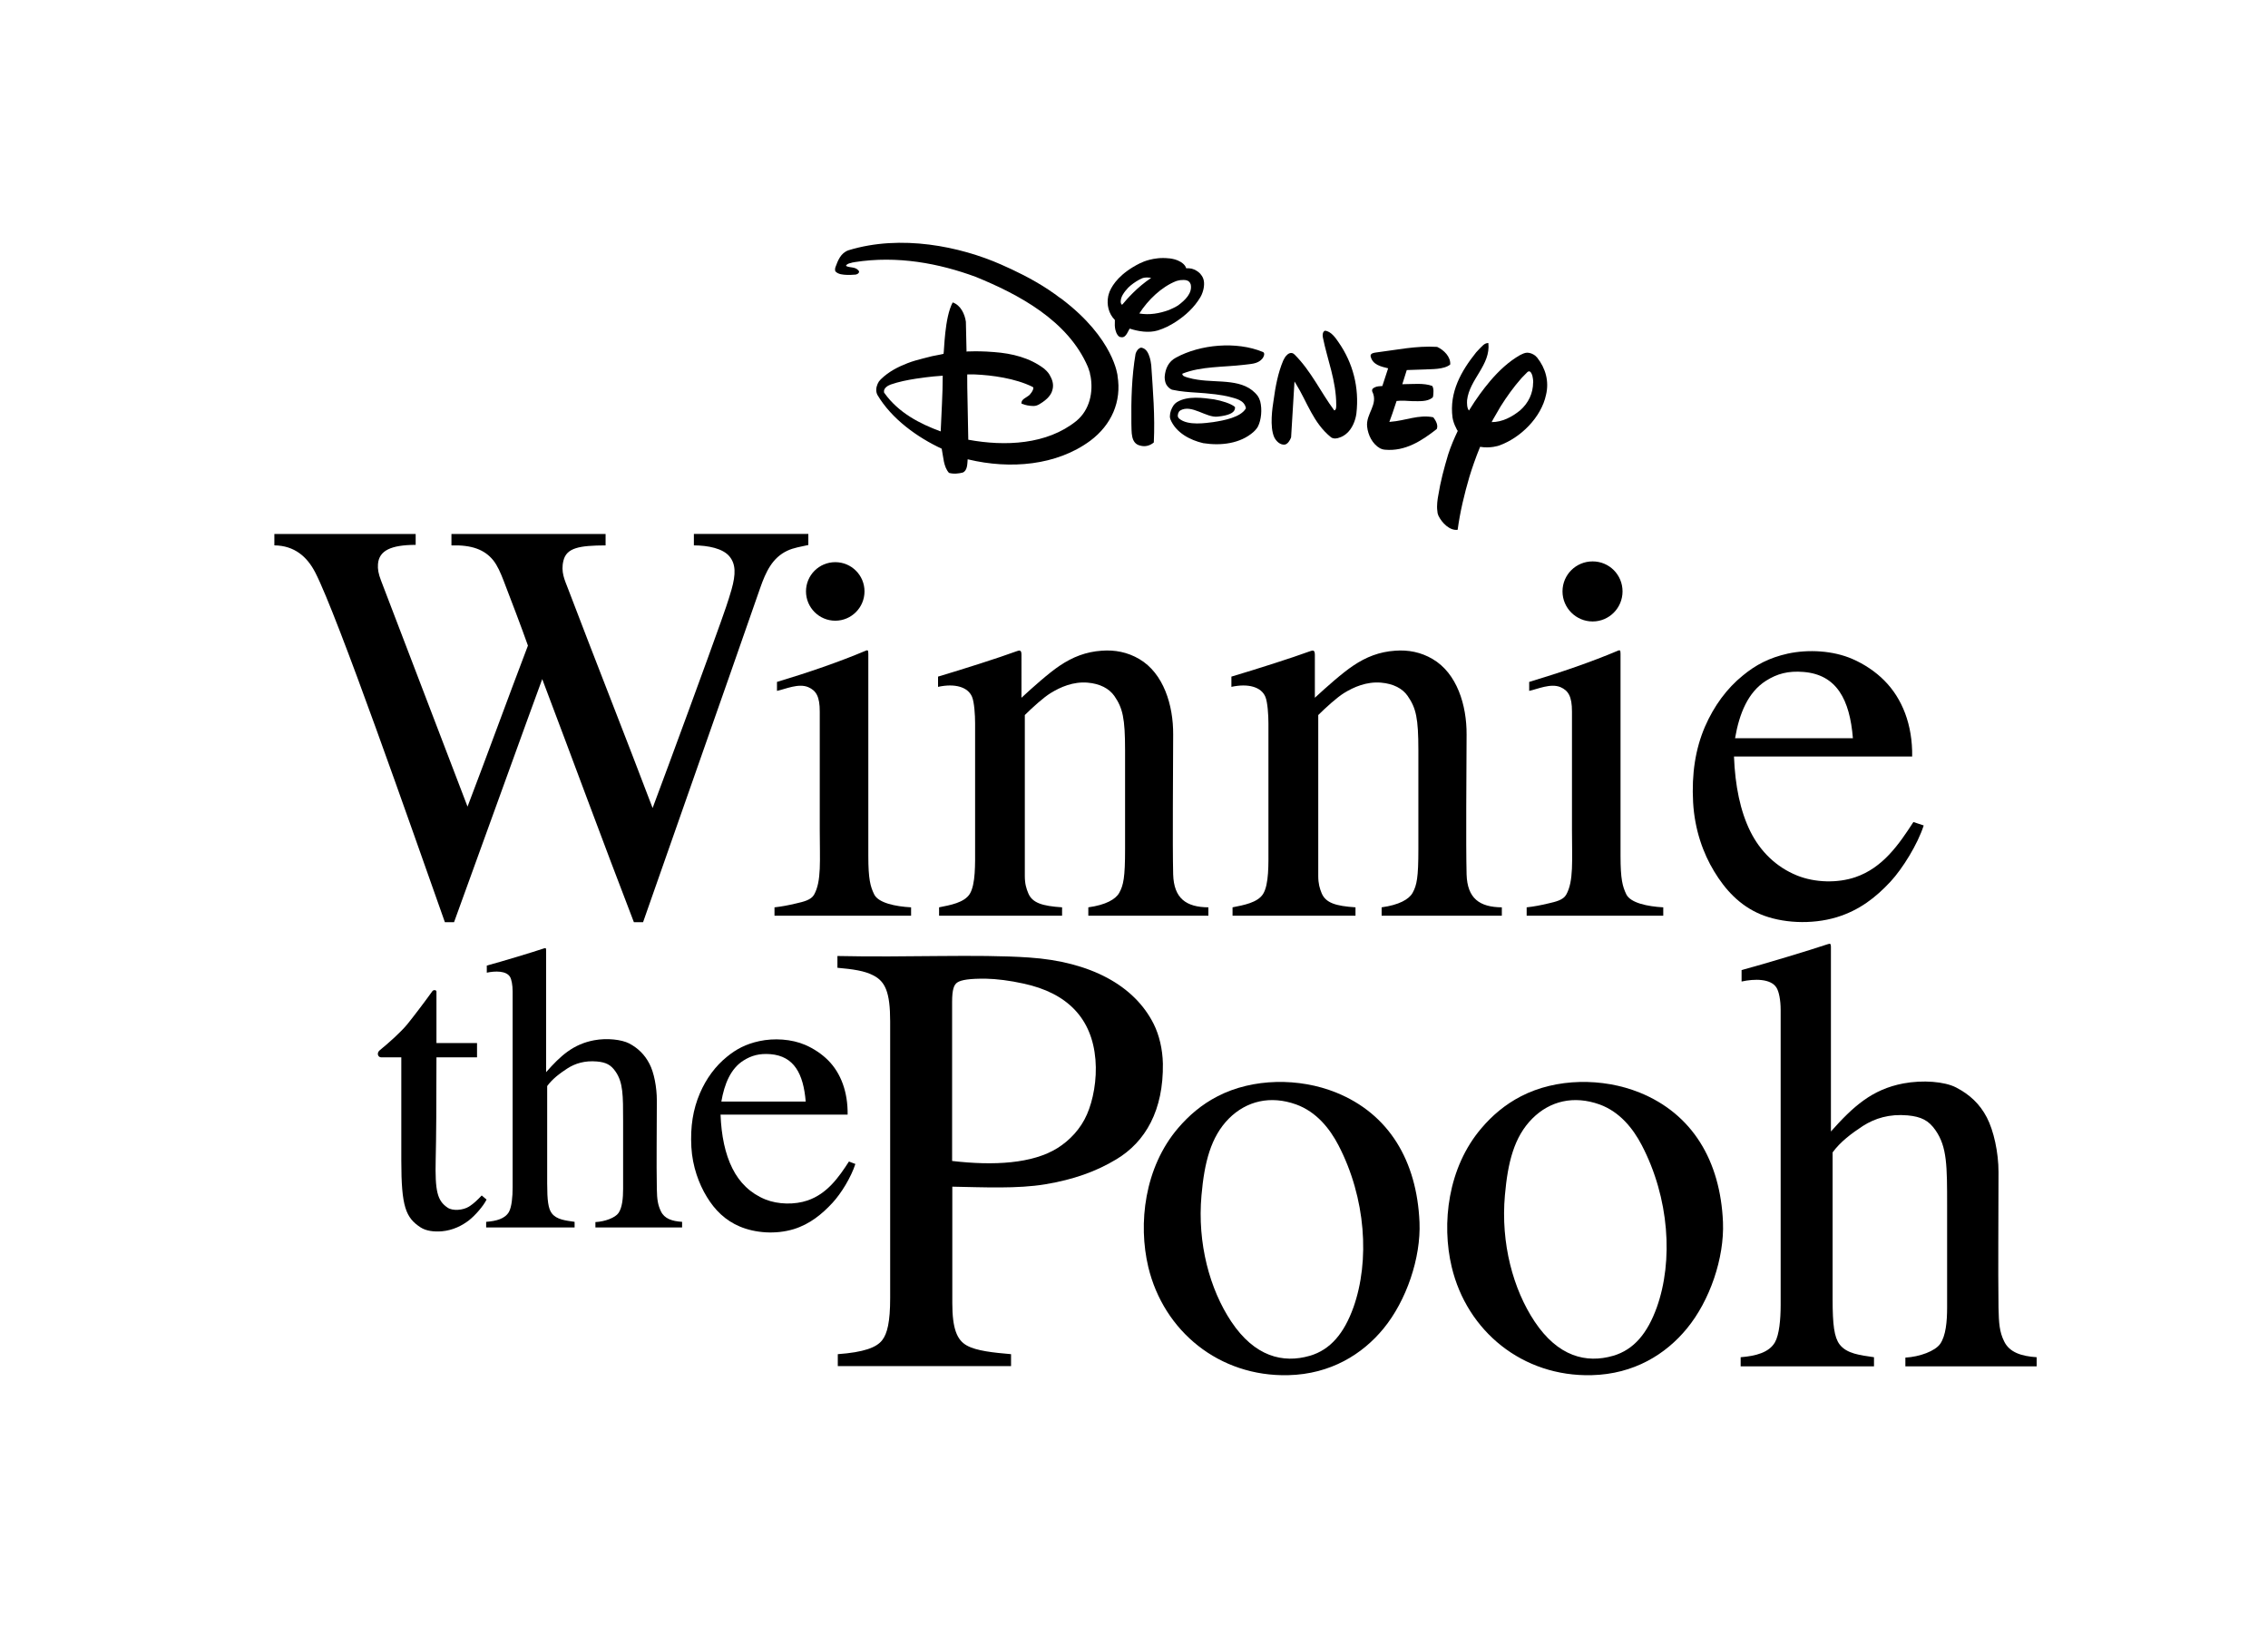
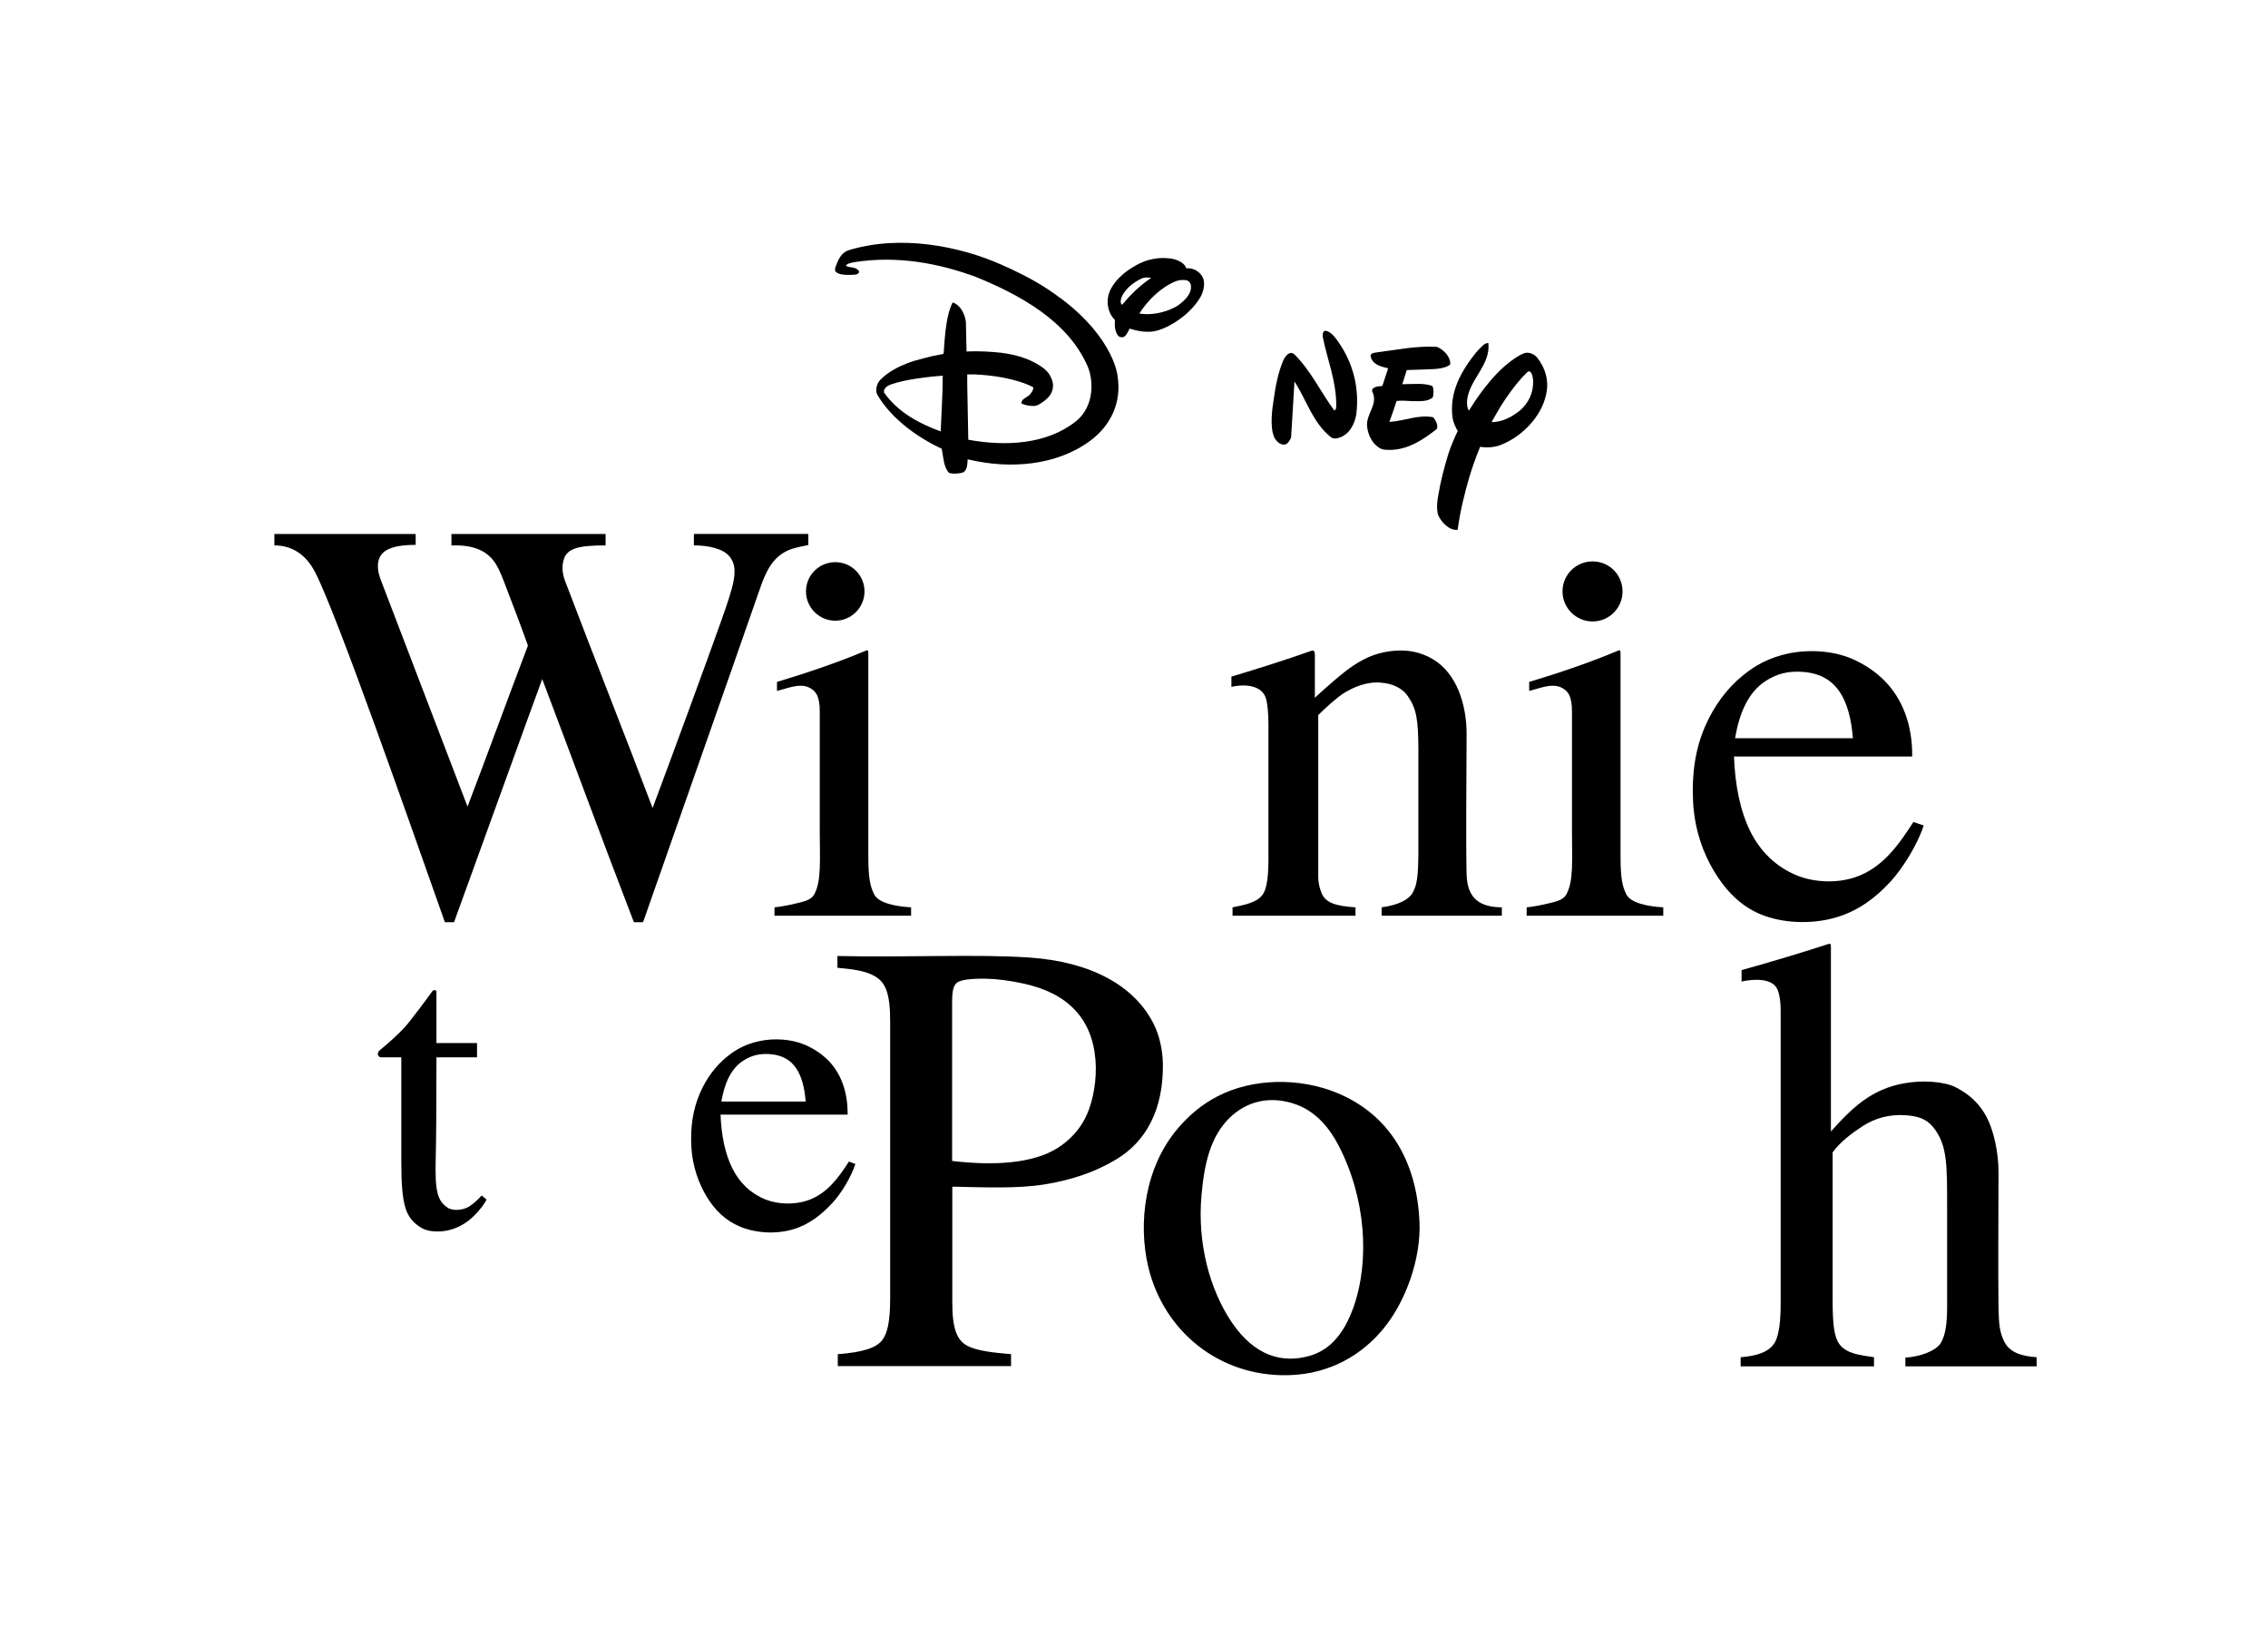
<svg xmlns="http://www.w3.org/2000/svg" id="Layer_1" data-name="Layer 1" viewBox="0 0 2000 1443.39">
  <defs>
    <style>
      .cls-1 {
        stroke-width: 0px;
      }
    </style>
  </defs>
  <path class="cls-1" d="M748.63,1024.01c-9.1,14.09-19.27,28.47-36.58,34.36-11.21,3.81-25.86,3.6-37.2-.97-13.25-5.41-22.81-14.92-29.01-27.35-6.4-12.71-9.74-28.9-10.44-47.38h112.07c.25-19.89-5.87-36.51-17.22-47.91-5.59-5.61-12.76-10.33-20.07-13.52-12.22-5.27-27.72-6.18-40.65-3.36-11.88,2.57-20.36,7.12-28.46,13.75-10.14,8.19-18.31,19.21-23.92,32.3-6.03,14.16-8.47,29.23-7.49,47.29.96,17.25,6.69,32.58,13.65,43.96,7.06,11.61,16.2,20.73,29.14,26.17,13.37,5.62,31.33,7.16,47.44,2.29,14.25-4.37,25.04-13.29,34.19-23.17,7.73-8.34,16.41-22.55,20.21-34.3l-5.68-2.15ZM655.63,934.97c7.04-4.44,14.01-6.35,23.72-5.62,20.94,1.7,29.13,17.32,31.15,41.8h-74.39c2.7-15.64,8.23-29.07,19.52-36.18" />
-   <path class="cls-1" d="M429.27,857.52c7.49-1.59,17.09-1.75,20.45,3.64,1.33,2.15,2.34,7.13,2.34,12.98v172.66c0,8.22-.79,17.22-3.27,21.66-3.48,6.05-11.2,8.07-20.08,8.73v4.96h77.99v-4.96c-7.99-1.2-15.85-1.9-20.12-7.53-3.13-4.17-4.06-11.32-4.06-26.45v-85.73c4.53-6.18,10.89-11.05,17.71-15.46,7.04-4.55,15.53-7.12,26.15-6.2,7.98.7,12.36,2.97,16.34,8.75,6.78,9.68,6.76,20.91,6.76,43.84v59.69c0,8.26-.78,16.55-4.07,21.3-2.84,4.16-11.94,7.59-20.36,8v4.75h76.44v-4.96c-8.95-.57-15.61-2.8-18.69-9.31-2.66-5.55-3.45-10.44-3.58-19.64-.44-25.91,0-48.65,0-78.06,0-11.53-2.46-24.67-6.54-32.36-4.12-7.98-10-13.76-17.87-17.93-6.76-3.44-19.57-4.9-30.95-2.77-18.31,3.47-29.37,13.44-42.29,28.13v-107.61c0-1.95-.44-2.06-2.19-1.43-9.1,3.09-37.15,11.58-50.11,15.04v6.28Z" />
  <path class="cls-1" d="M424.78,1053.95c-3.32,3.5-6.98,7.18-11.17,9.79-5.31,3.31-14.48,3.98-18.87.97-9.12-6.15-11.19-14.47-10.53-42.61.47-18.17.67-51.12.67-89.93h35.78v-12.6h-35.78v-45.38c0-1.49-2.62-1.72-3.56-.4-7.33,10.24-18.09,24.26-22.26,29.35-5.8,6.95-15.96,16.09-24.16,22.75-3.04,2.48-1.61,6.27,1.2,6.27h17.78v91.28c0,40.4,3.91,50.11,17.03,58.67,4.73,3.07,11.63,4,18.71,3.42,9.66-.84,17.81-4.94,23.99-9.74,5.64-4.46,12.75-12.67,15.45-18.23l-4.28-3.62Z" />
  <path class="cls-1" d="M241.94,480.8c17.7.2,28.9,9.99,36.06,23.89,19.73,38.38,84.49,224.12,114.31,308.31h8.09c24.06-66.04,67.46-186.61,77.76-214.31,26.93,71.08,53.57,143.64,80.82,214.31h8.11c33.71-96.46,69.23-196.82,103.19-294.42,5.11-14.67,10.85-26.85,23.96-33.04,5.66-2.7,12.42-3.64,18.58-5.07v-9.73h-100.93v10.07c12.38.06,25.58,2.61,31.43,9.79,5.44,6.66,5.71,15.29,1.75,29.23-2.98,10.45-6.48,20.24-9.52,28.75-11.09,31.33-44.21,121.49-60.06,163.78-23.1-60.99-51.92-133.71-74.62-193.46-2.96-7.73-6.47-14.74-4.01-24.67,2.78-11.3,13.93-13.32,37.17-13.41v-10.07h-135.93v10.07c17.89-.5,29.14,3.67,36.8,13.07,3.89,4.89,6.56,11.24,9.16,17.93,6.95,18.13,15.58,40.57,21.49,57.35-17.87,46.88-35.34,95.02-53.27,141.95-18.95-49.7-69.22-180.67-76.36-199.52-2.19-5.74-2.97-9.92-2.61-14.33.97-11.92,11.41-16.85,33.24-16.92v-9.59h-124.61v10.07Z" />
-   <path class="cls-1" d="M1065.59,799.92c-19.64-.16-30.42-7.9-31.05-29.03-.66-27.39-.04-90.47,0-123.29.18-25.85-8.45-54.04-29.94-66.62-10.27-5.99-21.31-8.2-33.1-7.31-13.81.96-25.44,5.46-36.94,13.17-9.56,6.35-23.99,19.24-33.79,28.31-.06-9.67.09-28.12,0-37.88,0-4.22-1.49-4.22-4.47-3.06-16.12,5.92-46.52,15.56-69.1,22.31v9.03c14.77-3.22,26.3,0,29.98,8.78,1.97,4.63,2.7,16.05,2.7,23.28v110.03c0,13.68.52,31.94-4.71,40.45-4.91,7.75-17.28,9.88-27.06,11.82v7.4h108.47v-7.4c-17.46-1.14-26.25-3.9-29.78-12.34-1.83-4.35-3.08-8.49-3.08-15.35v-141.84c6.72-6.6,16.36-15.44,22.84-19.39,8.59-5.29,19.84-10.21,32.49-9.17,10.97.93,19,5.17,23.66,11.8,7.35,10.68,9.42,19.59,9.42,47.78v87.38c0,24.76-1.4,31.62-5.17,38.39-3.17,5.69-11.97,10.67-27.24,12.74v7.4h105.88v-7.4Z" />
  <path class="cls-1" d="M1324.38,799.92c-19.72-.16-30.44-7.9-31.09-29.03-.7-27.39-.1-90.47,0-123.29.16-25.85-8.45-54.04-30.02-66.62-10.2-5.99-21.29-8.2-33-7.31-13.87.96-25.44,5.46-36.93,13.17-9.59,6.35-24.04,19.24-33.85,28.31-.09-9.67.09-28.12,0-37.88-.09-4.22-1.42-4.22-4.48-3.06-16.14,5.92-46.48,15.56-69.12,22.31v9.03c14.75-3.22,26.34,0,29.96,8.78,1.96,4.63,2.7,16.05,2.7,23.28v110.03c0,13.68.56,31.94-4.69,40.45-4.83,7.75-17.26,9.88-26.96,11.82v7.4h108.42v-7.4c-17.47-1.14-26.18-3.9-29.8-12.34-1.78-4.35-3.04-8.49-3.04-15.35v-141.84c6.7-6.6,16.36-15.44,22.74-19.39,8.56-5.29,19.88-10.21,32.56-9.17,10.95.93,19.06,5.17,23.59,11.8,7.38,10.68,9.4,19.59,9.4,47.78v87.38c0,24.76-1.33,31.62-5.11,38.39-3.16,5.69-11.99,10.67-27.29,12.74v7.4h106v-7.4Z" />
  <path class="cls-1" d="M1687.32,724.68c-12.76,19.7-26.96,40.4-51.22,48.66-15.61,5.3-35.48,4.92-51.35-1.47-18.54-7.48-32.54-21.38-41.19-38.78-8.89-17.83-13.51-40.44-14.47-66.15h157.13c.41-27.89-8.75-51.14-24.57-66.98-7.79-7.89-17.9-14.58-28.08-18.97-17.08-7.48-38.88-8.64-56.92-4.79-16.63,3.7-28.46,10.04-39.69,19.28-14.21,11.46-25.53,26.93-33.48,45.18-8.45,19.7-11.81,41.49-10.44,66.72,1.35,24.13,8.86,44.88,18.52,60.78,9.84,16.31,22.61,30.16,40.78,37.82,18.69,7.86,44.95,9.42,67.42,2.63,19.95-6.11,34.41-17.45,47.32-31.32,10.74-11.59,24.02-33.04,29.31-49.57l-9.09-3.02ZM1557.26,600.2c9.84-6.24,19.66-8.94,33.28-7.79,29.07,2.4,40.65,24.24,43.41,58.41h-103.91c3.74-21.87,11.45-40.59,27.21-50.61" />
  <path class="cls-1" d="M762.35,521.37c0,14.21-11.51,25.85-25.78,25.85s-25.82-11.64-25.82-25.85,11.51-25.76,25.82-25.76,25.78,11.57,25.78,25.76" />
  <path class="cls-1" d="M1348.49,609.1c7.6-1.64,18.95-6.91,27.61-3.31,6.96,3.07,10.12,8.29,10.12,21.45v104.17c0,27.33,1.61,45.44-5.09,57.35-2.63,4.79-9.52,6.28-15.82,7.73-6.41,1.55-13.05,2.82-19.05,3.43v7.41h120.46v-7.41c-13.84-.76-28.89-3.86-32.61-11.5-3.3-6.93-5.07-13.31-5.07-33.81v-178.1c0-3.3-.5-3.67-2.36-2.83-22.91,9.72-50.9,19.33-78.19,27.51v7.91Z" />
  <path class="cls-1" d="M1430.81,521.37c0,14.63-11.77,26.52-26.38,26.52s-26.56-11.88-26.56-26.52,11.85-26.43,26.56-26.43,26.38,11.85,26.38,26.43" />
  <path class="cls-1" d="M685.16,609.1c7.63-1.64,18.96-6.91,27.57-3.31,7.02,3.07,10.16,8.29,10.16,21.45v104.17c0,27.33,1.67,45.44-5.01,57.35-2.68,4.79-9.62,6.28-15.88,7.73-6.44,1.55-13.08,2.82-19.02,3.43v7.41h120.45v-7.41c-13.84-.76-28.91-3.86-32.58-11.5-3.34-6.93-5.13-13.31-5.13-33.81v-178.1c0-3.3-.5-3.67-2.33-2.83-22.96,9.72-50.91,19.33-78.22,27.51v7.91Z" />
  <path class="cls-1" d="M1535.81,865.32c11.23-2.5,25.76-2.65,30.75,5.39,2.13,3.36,3.68,10.83,3.68,19.71v260.24c0,12.45-1.21,26.02-5.05,32.76-5.17,8.96-16.86,12.08-30.22,13.12v8.06h117.58v-8.06c-12.07-1.81-23.98-2.94-30.38-11.34-4.69-6.34-6.12-17.11-6.12-39.93v-129.29c6.77-9.28,16.48-16.62,26.74-23.33,10.62-6.77,23.36-10.73,39.42-9.31,11.93,1.12,18.63,4.42,24.67,13.23,10.15,14.64,10.15,31.49,10.15,66.09v90.02c0,12.48-1.13,24.92-6.1,32.09-4.45,6.35-18.05,11.42-30.71,12.12v7.72h115.77v-8.06c-13.31-.88-24.05-4.21-28.73-14.1-4.05-8.26-4.62-15.77-4.9-29.61-.48-39.03,0-75.05,0-119.5,0-17.42-4.26-36.58-10.3-48.18-6.23-11.95-15.17-20.23-27.03-26.38-10.13-5.32-29.51-6.8-46.6-3.6-27.67,5.25-44.25,20.34-63.86,42.35v-162.74c0-2.96-.57-3.13-3.2-2.24-13.74,4.65-56.12,17.5-75.58,22.68v10.1Z" />
-   <path class="cls-1" d="M1445.8,963.19c-32.55-13.12-73.47-12.81-104.57,3.33-14.07,7.25-25.5,17.09-34.73,27.97-29.91,34.83-35.4,84.43-26.34,122.46,13.46,56.59,62.4,96.9,123.38,95.42,37.49-.9,65.51-18.54,84.05-41.16,20.24-24.55,33.06-62.21,31.79-93.69-2.28-54.23-27.03-95.53-73.57-114.33M1460.97,1152.73c-8.09,22.43-20,37.21-38.49,42.56-23.69,6.85-48.58.7-69.16-30.13-19-28.51-29.99-69.05-26.25-111.29,2.54-28.88,8.03-51.6,24.23-67.79,15.48-15.46,36.46-20.51,59.23-12.39,17.91,6.5,29.62,21.31,37.25,35.95,24.28,46.58,27.93,101.88,13.2,143.09" />
  <path class="cls-1" d="M1178.2,963.19c-32.48-13.12-73.41-12.81-104.53,3.33-14.13,7.25-25.44,17.09-34.74,27.97-29.84,34.83-35.39,84.43-26.34,122.46,13.54,56.59,62.46,96.9,123.47,95.42,37.44-.9,65.5-18.54,84.03-41.16,20.12-24.55,32.98-62.21,31.68-93.69-2.33-54.23-26.99-95.53-73.57-114.33M1193.45,1152.73c-8.07,22.43-20.02,37.21-38.44,42.56-23.74,6.85-48.61.7-69.22-30.13-19.01-28.51-30.05-69.05-26.28-111.29,2.54-28.88,8.13-51.6,24.21-67.79,15.53-15.46,36.54-20.51,59.23-12.39,17.96,6.5,29.69,21.31,37.33,35.95,24.21,46.58,27.83,101.88,13.18,143.09" />
  <path class="cls-1" d="M1025.47,937.63c-.28-12.65-3.22-25.12-8.1-34.87-16.99-33.96-55.69-54.97-109.88-58.61-46.03-3.15-107.89.09-169.02-1.33v10.38c13.93,1.26,23.82,2.64,31.67,6.72,10.44,5.35,14.84,14.71,14.84,40.58v243.9c0,21.02-2.55,31.41-7.04,37.12-4.97,6.45-16.16,10.66-39.14,12.33v10.5h152.78v-10.5c-15.39-1.35-30.54-2.85-39.11-7.7-8.59-4.8-12.69-14.92-12.69-37.21v-102.76c27.97.53,57.59,1.95,81.88-2.08,25.04-4.18,44.93-11.29,62.62-21.95,25.92-15.47,41.81-43.4,41.19-84.51M958.52,982.47c-5.43,12.57-15.19,22.99-26.12,29.76-21.89,13.61-55.75,15.61-92.8,11.29v-140.15c0-11.09,1.65-15.2,4.5-17.16,3.48-2.41,11.26-3.51,25.11-3.39,9.44.15,21.69,1.71,33.23,4.29,38.76,8.29,60.53,30.62,63.57,67.09,1.49,17.84-2.13,36.05-7.49,48.28" />
-   <path class="cls-1" d="M1014.02,315.63c-1.24-4.19-3.1-8.47-7.73-9.18-2.81.65-4.33,3.48-4.91,5.49-3.38,19.83-3.96,40.5-3.69,61.4.34,7.22-.85,17.65,7.88,19.53,4.37,1.22,8.57,0,11.9-2.78,1.15-23.67-.77-45.46-2.26-68.12-.29-2.85-.87-5.12-1.19-6.35" />
  <path class="cls-1" d="M1257.56,325.65c4.22-.29,15.8.27,21.29-4.29.52-6.71-5.49-12.78-11.55-15.54-18.54-1.14-36.24,2.76-53.81,4.93-1.67.24-4.89.6-4.89,3.01,1.47,7.89,9.4,9.45,15.48,10.94l-.28.96-4.81,14.68-1.21.06-2.3.19c-.6.13-1.14.17-1.73.35-1.93.65-4.39,1.6-3.68,4.13,5.79,11.56-5.74,19.47-4.48,31.1.8,7.48,4.69,15.31,11.42,19.09.99.47,2.42,1.06,4.41,1.21,17.72,1.58,32.18-7.74,45.56-18.23,1.5-3.37-.89-7.54-3.04-10.35-12.82-2.68-24.92,3.08-37.73,3.96l-1.03.13c1.33-3.32,3.72-10.38,6.38-18.47,1.61-.21,4.87-.39,7.5-.21,2.64.11,5.37.38,6.89.36,6.17,0,12.44.5,16.96-2.85.76-.54.93-1.42.93-1.91.16-2.1.78-6.21-.85-8.66-7.59-2.77-17.03-1.54-25.18-1.54l-1.21.06,3.94-12.52,17.04-.57Z" />
  <path class="cls-1" d="M1355.49,315.24c-.62-.68-1.24-1.32-1.67-1.68-2.13-1.61-4.53-2.59-7.12-2.63-2.1,0-4.75,1.32-6.16,2.05-10.04,5.71-18.77,13.86-26.76,23.26-.12.24-.28.33-.4.52-4.83,5.7-11.45,14.43-17.99,25.18-1.83-2.06-1.83-6.47-1.67-9.14,2.13-18.53,20.91-31.01,18.77-50.36-3.52-.16-5.7,3.05-8.13,5.35-.78.78-1.71,1.83-2.64,2.85-13.24,16.54-23.81,35.11-20.83,57.55.49,3.01,1.63,6.25,3.1,8.98.41,1.15,1.01,2.09,1.51,2.74-3.12,6.48-6.12,13.49-8.45,20.73-3.56,11.88-6.79,23.83-8.8,36.51-.52,2.83-1.44,8.43-.76,13.25.03,1.53.34,2.88.94,4.19,3.06,6.4,10.03,13.42,16.97,12.49,2.19-16.1,5.93-31.59,10.38-46.76,2.33-7.61,5.44-16.7,9.42-26.39,9.22,1.54,16.58-1.08,16.58-1.08,19.2-6.75,37.35-24.97,41.53-44.66,2.94-12.11-.44-23.66-7.81-32.95M1352.03,337.06h-.06c-.08,9.73-4.06,18.18-11.49,24.74-7.23,5.84-15.74,10.34-25.1,10.34.43-.82.85-1.65,1.37-2.58,2.1-3.62,4.21-7.38,6.46-11.13,5.43-8.64,11.45-17.1,18.37-24.92.23-.17.34-.34.53-.57.16-.14.3-.31.46-.49,1.41-1.44,2.96-3.06,4.5-4.56.35-.23.96-.57,1.49-.45v-.08c1.59.38,2.14,2.24,2.73,3.85.25,1.23.75,3.44.75,5.85" />
  <path class="cls-1" d="M1059,242.11h0c-.28-.49-.71-.94-1.13-1.33,0,0-2.46-2.51-5.86-3.54-.3-.1-.74-.22-1.09-.36-1.55-.33-2.88-.39-3.84-.39-.28,0-.63.05-1.03.05-.97-3.67-5.34-5.87-5.34-5.87-3.01-1.77-6.32-2.5-9.37-2.89h-.38c-7.29-.81-12.96.15-17.37,1.27-3.56.91-6.68,2.23-8.51,3.13-17.17,8.6-23.78,18.51-26.32,24.3-.09.16-.12.25-.18.37-.29.78-.53,1.39-.73,2.12-.28.93-.52,1.73-.58,2.13-1.49,7.47.3,15.42,5.87,21.01,0,.7-.09,2.85-.06,4.84.06,1.19.18,2.54.52,3.88.2.78.53,1.71.91,2.73,1.37,2.82,2.57,3.76,4.73,3.76,3.88.34,5.74-6.05,6.98-7.61,7.57,2.45,16.7,4.03,24.92,1.57,5.79-1.85,10.7-4.32,15.82-7.64,8.49-5.56,16.15-12.53,21.59-21.64,1.75-3.03,2.51-5.93,2.87-7.84.85-4.66.41-8.79-2.41-12.07M990.46,267.64c-.29.31-.71.71-.99,1.08-1.67-1.32-1.29-3.62-.74-5.85.5-1.59,1.15-2.76,1.44-3.16,1.21-2.08,3.06-4.37,4.81-6.18,2.72-2.66,6.09-4.99,9.51-6.91.7-.4,1.58-.81,2.42-1.15.22-.09.32-.15.36-.18.99-.34,3.06-.89,6-.56h.03c.58.06,1.24.15,1.83.31-12.13,7.98-21.69,18.94-24.67,22.6M1039.11,269.1c-2.78,1.79-5.53,3.02-8.27,4.2-8.45,3.07-17.26,4.59-26.13,3.07,7.58-11.91,19.52-23.44,32.42-28.53.65-.21,2.07-.61,3.62-.87,3.72-.27,7.96-.62,9.3,3.88,1.53,7.84-5.26,13.93-10.95,18.24" />
  <path class="cls-1" d="M1180.49,301.91c-2.39-3.51-6.68-10.02-12.15-10.34-2.1.92-2.16,3.98-1.81,5.77,4,20.05,11.81,38.21,11.81,59.7,0,.78,0,2.24-.23,3.04-.26.96-.74,1.68-1.53,1.72-12.05-16.17-20.2-34.44-34.99-49.24-.61-.5-1.05-.87-1.31-.98-2.34-1.06-4.57.27-6.18,2.18-.52.51-1.43,1.83-2.51,4.1-4.61,10.88-6.87,23.04-8.51,35.16-.99,6.17-3.63,23.16.62,32.57,1.73,3.39,5.07,6.73,9.1,6.4,2.66-.31,4.8-3.72,5.74-6.4l2.99-49.28,1.28,2.11c10.01,16.1,15.13,34.4,31,47.17,2.26,1.45,5.17,1.15,7.6.11,1.65-.51,3.72-1.57,5.62-3.13,5.43-4.37,8.29-11.94,9.09-18.02,2.67-23.07-3.14-44.65-15.62-62.62" />
-   <path class="cls-1" d="M1114.77,311.89c0-.42-.14-.79-.41-1.15-.27-.15-.58-.39-.9-.51-23.06-9.51-54.97-6.69-76.46,5.06-6.5,3.39-9.4,9.69-9.94,16.81,0,1.21,0,4.19,1.35,6.76,1.07,1.85,2.54,3.44,4.33,4.37.28.18.84.33,1.33.45,7.06,1.53,14.55,2.07,22.01,2.52,3.8.28,6.58.48,6.58.48,14.15,1.16,20.82,3,20.82,3h.06c5.7,1.61,13.56,2.79,15.08,9.85.13.34.07.52-.09.74-4.75,7.7-18.94,10.34-28.66,11.86-6.23.75-22.23,3.44-29.94-3.01-1.07-.89-1.31-1.94-1.31-2.51v-.53c.06-1.09.44-2.22,1.09-3.23.11-.2.47-.53,1.05-.97,10.02-5.8,22.88,6.67,33.08,5.41,10.34-1.07,13.69-3.49,14.74-5.73.81-1.71.41-2.81.41-2.81-3.6-3.06-11.82-5.49-18.45-6.67-9.48-1.31-23.05-3.33-32.49,2.33-.2.06-1.99,1.27-3.2,2.98-1.83,2.76-3.14,6.02-3.2,9.54,0,.59,0,1.5.38,2.57,4.83,12.05,17.53,18.55,29.02,21.2,15.68,2.45,32.72.4,44.35-9.92,2.2-2.02,3.42-3.82,3.92-4.81,2.9-5.73,3.82-14.98,1.95-22.23-.6-2-1.4-3.6-2.15-4.65-12.02-15.81-34.29-11.38-53.09-14.36-2.33-.34-5.68-.95-8.59-1.84-1.77-.48-2.81-.96-3.42-1.27-.12-.13-.28-.22-.5-.29v-.06c-.4-.28-.71-.68-.91-1.21-.08-.42.18-.59.23-.7,16.39-6.5,36.01-5.59,54.12-7.74,5.8-.82,11.87-.62,15.84-5.03.15-.19.22-.37.54-.71l.08-.02c.36-.55.82-1.28,1.08-2.14.22-.55.28-1,.28-1.37v-.5Z" />
  <path class="cls-1" d="M985.53,331.43h0s-2.98-32.77-49.24-67.79c-.23-.18-.64-.39-.89-.68-.18-.09-.34-.21-.59-.31-3.16-2.45-6.63-4.82-10.26-7.29-14.71-9.73-29.8-16.9-41.96-22.24-35.65-15.69-87.89-26.77-134.45-12.45-6.81,2.45-9.22,8.92-11.45,14.97-.28.9-.53,2.57,0,3.62,2.58,2.7,6.52,2.93,10.49,3.1,1.76,0,5.13,0,7.48-.28,1.47-.43,2.88-1.06,2.88-2.62-.09-.36-.14-.6-.34-.79-2.98-3.79-7.75-2.35-11.05-4.18-.08-.13-.12-.28-.08-.34.15-.25.28-.46.47-.67,1.15-1.05,3.06-1.56,4.81-1.92,0-.12.62-.17.62-.17.34-.11.71-.16,1.09-.16.34-.05.56-.14.56-.14,37.73-5.9,74.27,1,106.91,13.03,37.53,15.35,81.16,38.32,98.77,79.24.38,1.11.92,2.33,1.3,3.82,0,.14,0,.18.11.3.04.26.12.56.3.87.14.82.34,1.65.41,2.4,0,.25.13.4.22.56,2.66,14.32-.64,30.15-12.61,39.93-25.84,20.74-62.62,22.44-95.16,16.43l-.88-46.08c0-2.38,0-7.75-.06-10.16,0-.84,0-.42.06-1.34,4.25-.09,5.49,0,6.92.03,14.65.64,35.45,3.37,50.72,10.98.26.12.59.49.68,1.06,0,.09-.09.16-.09.27-.11.97-.52,1.83-1.01,2.58v.06c-.21.3-.4.64-.6.93-1.19,1.72-1.9,2.35-2.16,2.54-2.77,2.26-6.72,3.38-6.72,6.87,0,.32.08.32.34.51,3.09,1.34,6.79,1.96,10.33,2.02.4,0,2.23-.05,4.09-1,5.27-2.83,11.22-7.38,12.55-13.05,1.51-5.2-.24-9.59-2.55-13.58-1.46-2.42-3.68-4.4-4.73-5.3-12.8-9.65-28.17-13.41-44.08-14.61-9.59-.8-16.85-.74-20.99-.6h-1.21l-1.03.03c-.08,0-1.01.16-1.11.16l-.59-26.34c-.96-6.72-4.51-14.55-11.62-17.04-7.29,13.38-7.42,43.04-8.09,45.34-.85.21-1.83.39-2.66.6-4.77.78-10.1,2-15.48,3.5-4.53,1.14-9.09,2.4-13.56,4.12-8.31,3.26-16.53,7.32-23.64,14.27-.48.48-1.14,1.2-1.63,1.87-1.7,2.66-2.82,6.16-2.17,9.45.02.34.34,1.24.73,2.22,12.67,21.52,35.53,37.71,56.81,47.62,1.53,7.54,1.53,15.79,6.41,21.3,4.21,1.22,8.98.55,12.17-.29,4.15-1.78,3.97-7.57,4.31-11.69.35.06.29.06.53.13,37.05,8.85,77.89,5.43,107.54-16.44,18.71-13.94,27.83-34.59,24.08-57.17M829.54,380.34c-18.13-6.62-37.14-16.33-49.58-33.77-.3-.24-.38-.58-.4-.82v-.11c-.56-3.32,3.3-5.75,5.96-6.67,6.92-2.39,14.48-3.93,22.15-5.12,13.33-2.01,20.65-2.41,23.66-2.63,0,16.42-1.14,32.47-1.79,49.12" />
</svg>